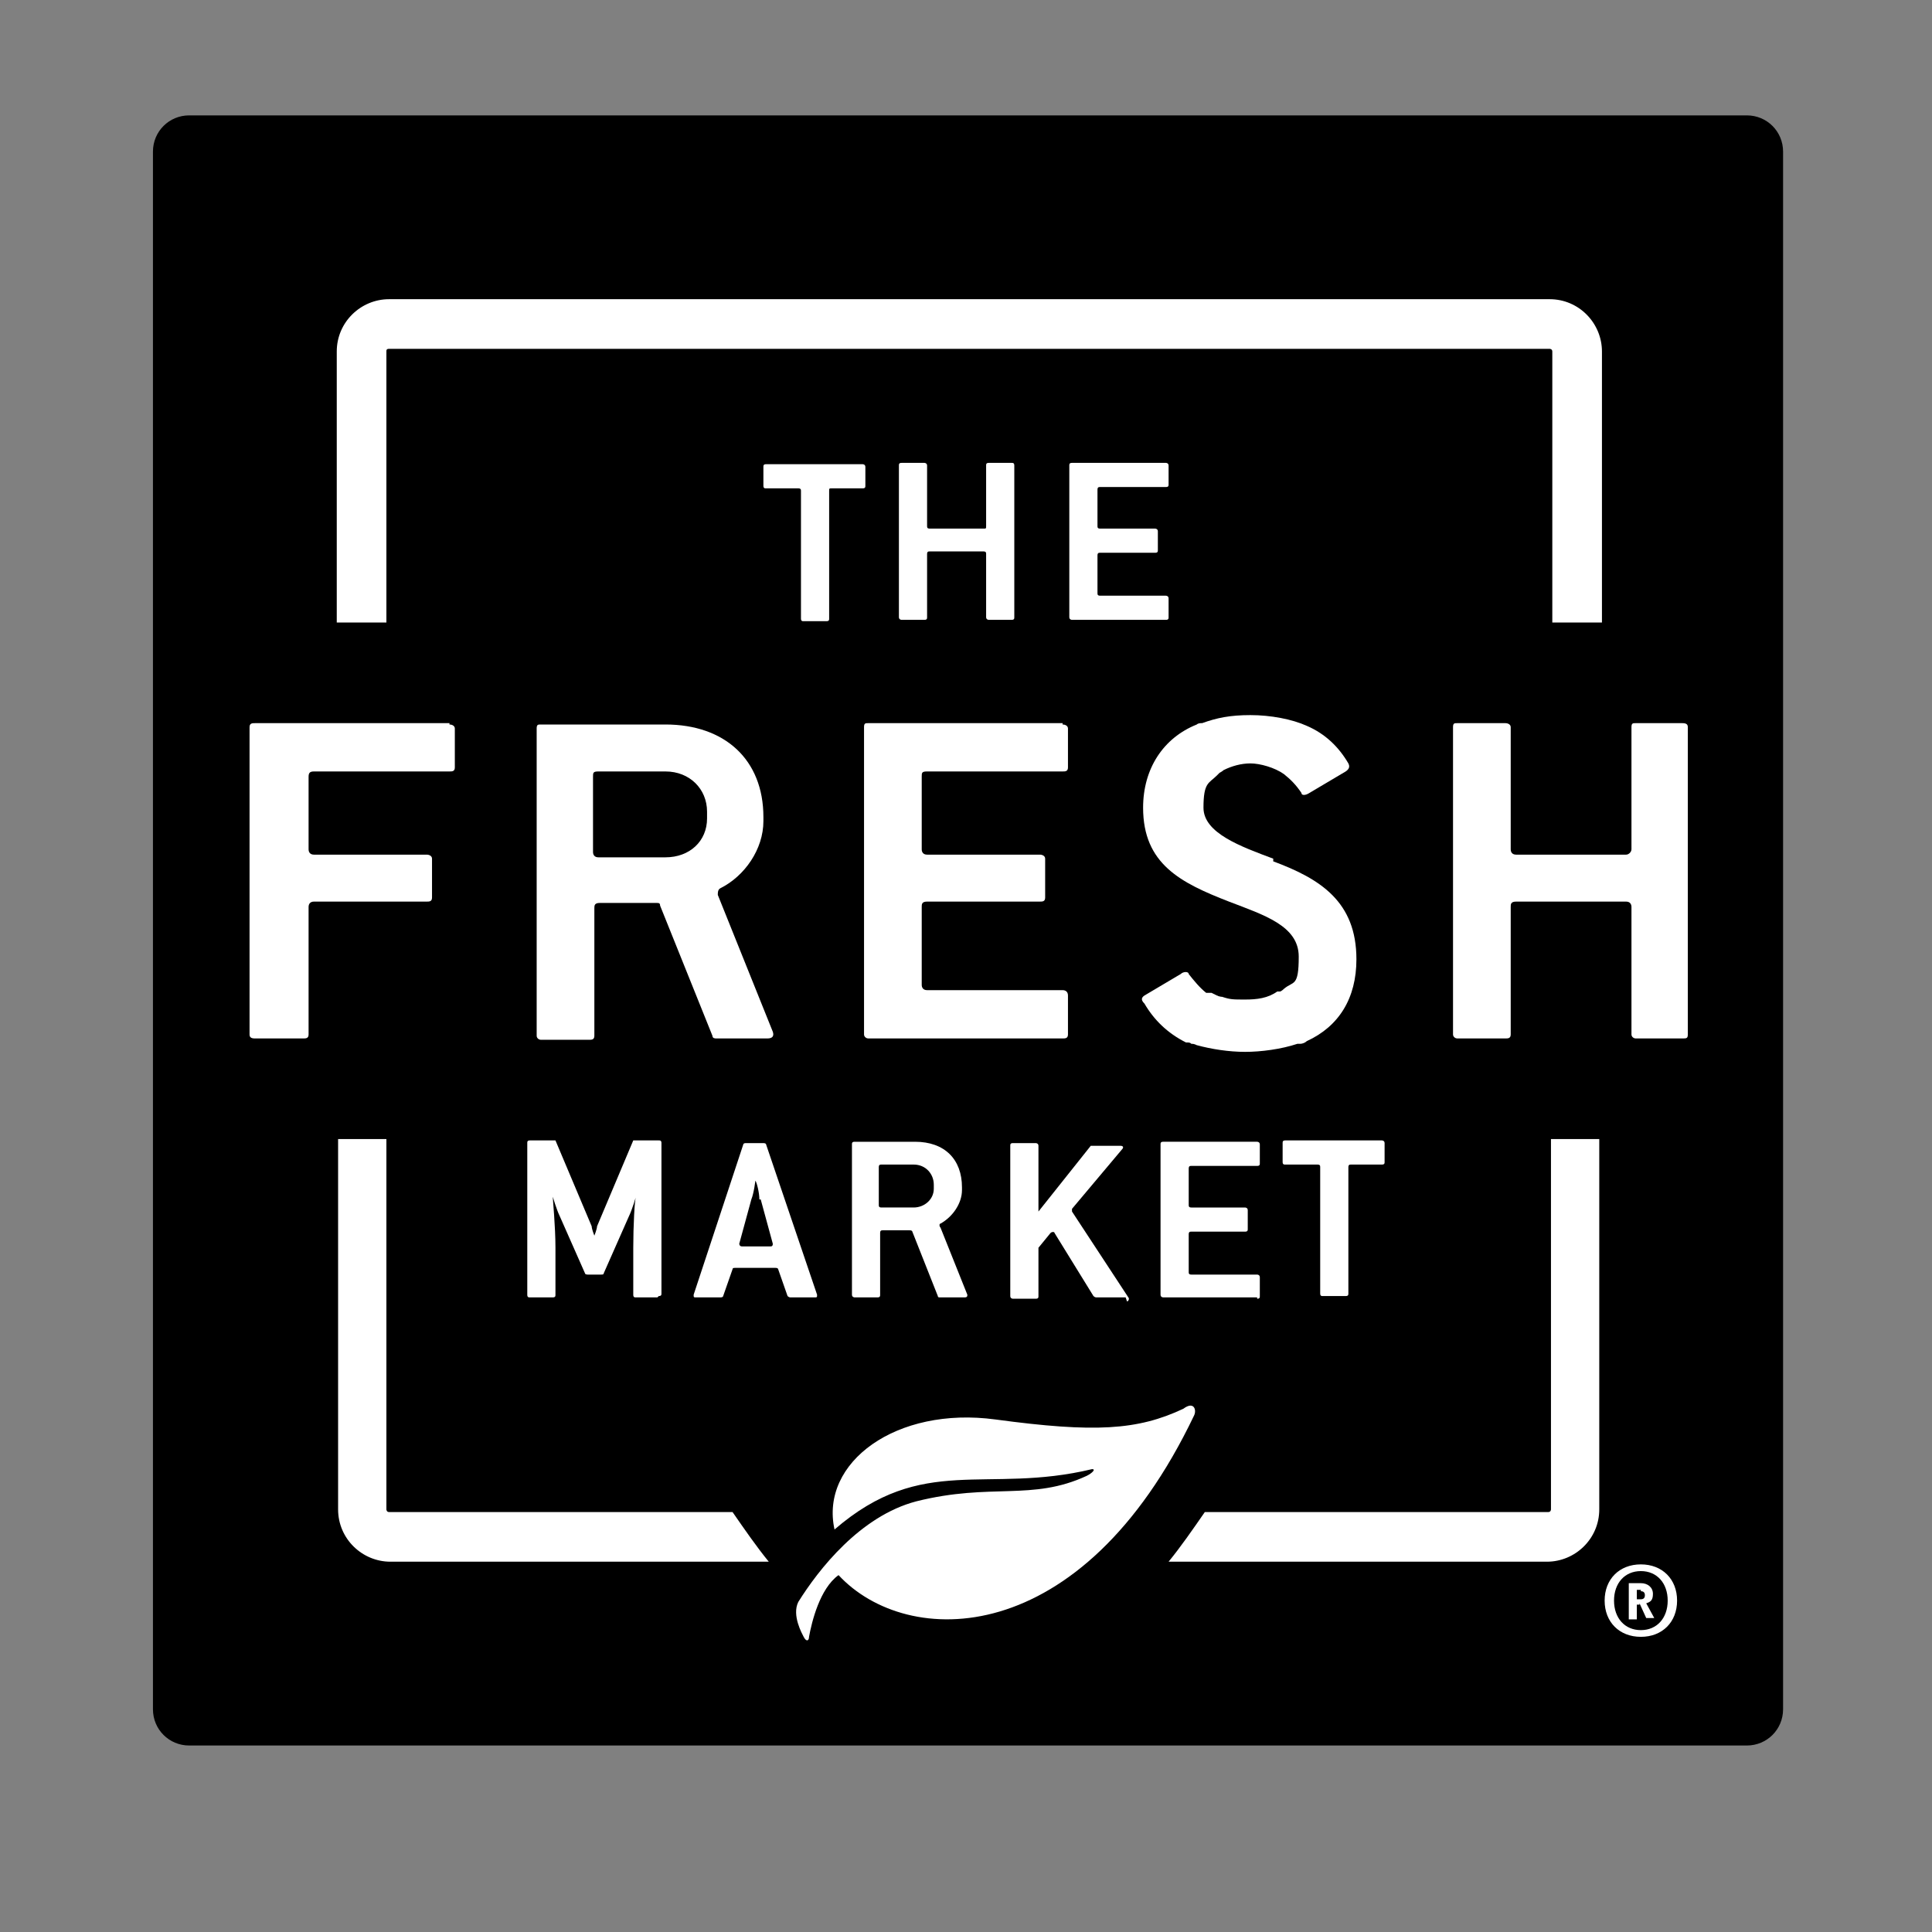
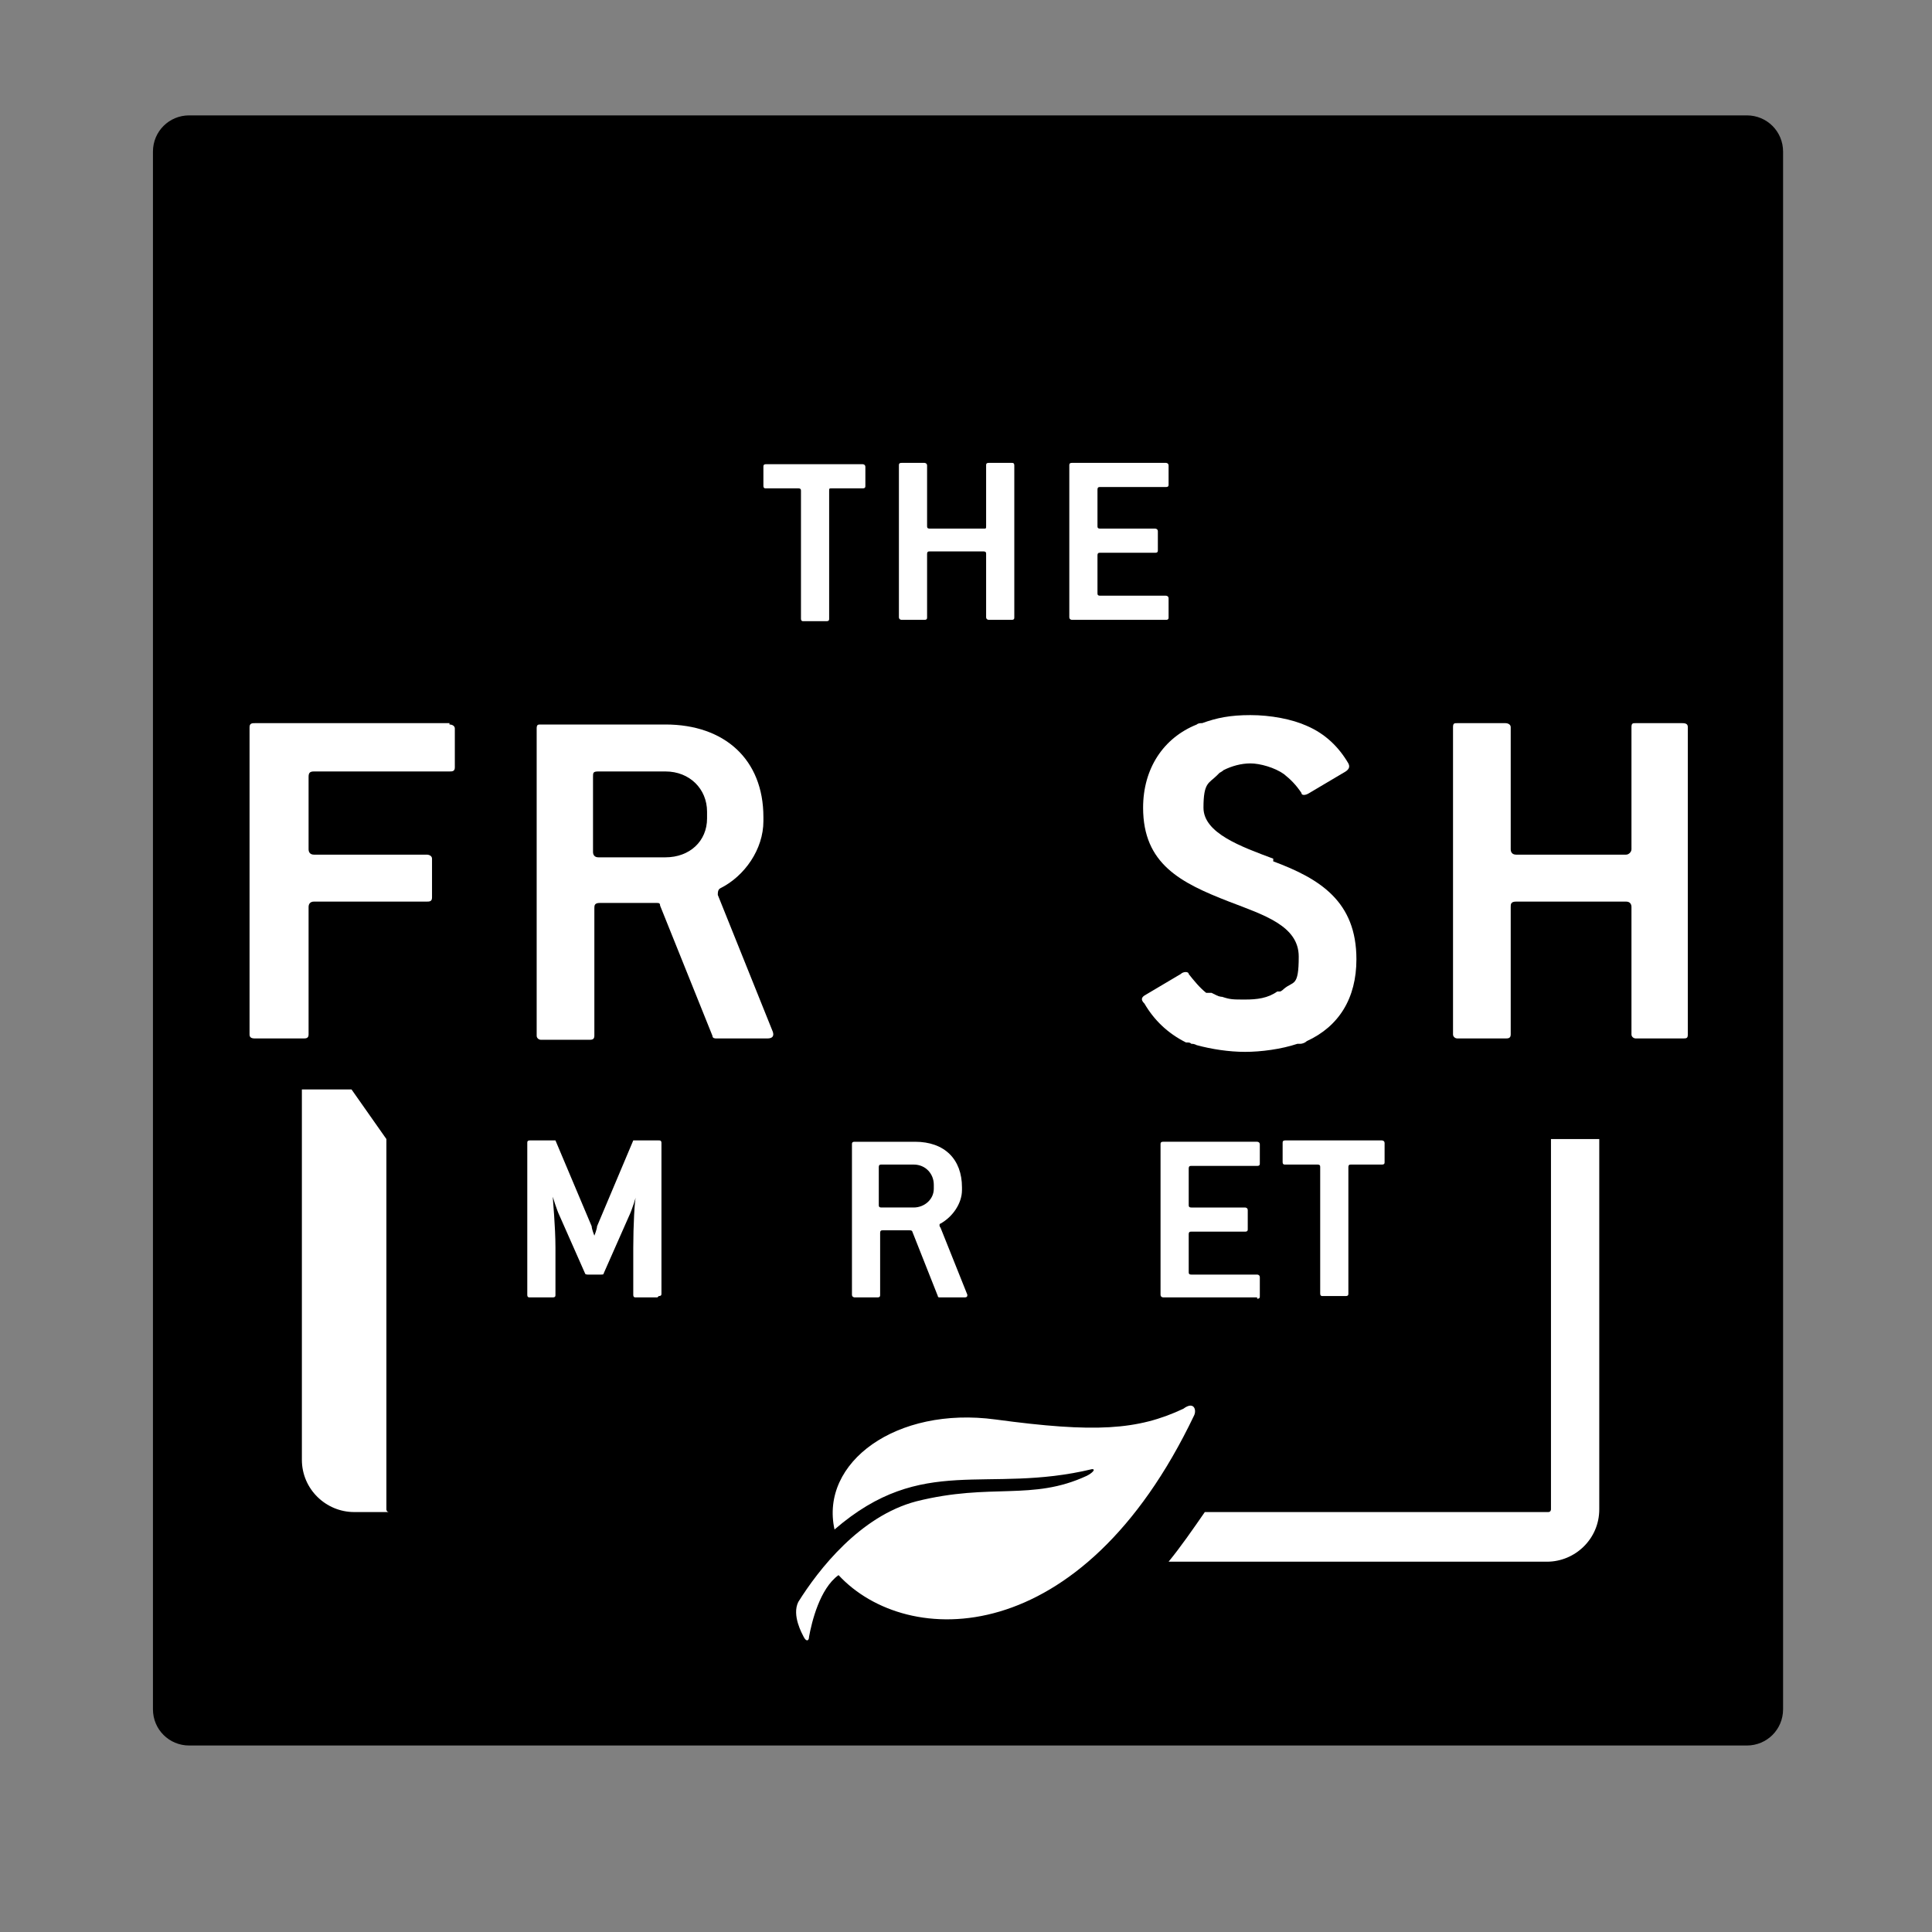
<svg xmlns="http://www.w3.org/2000/svg" viewBox="0 0 144 144">
  <rect x="0" y="0" width="144" height="144" fill="#808080" stroke="none" />
  <defs>
    <style>      .cls-1 {        fill: #fff;      }    </style>
  </defs>
  <g>
    <g id="Layer_1">
      <g>
        <path d="M130.2,8.6H14.1c-1.5,0-2.7,1.2-2.7,2.7v116.1c0,1.5,1.2,2.7,2.7,2.7h116.1c1.5,0,2.7-1.2,2.7-2.7V11.3c0-1.5-1.2-2.7-2.7-2.7Z" />
        <g>
          <path class="cls-1" d="M64.4,36.4h-2.4c-.2,0-.2,0-.2.2v9.5c0,.1,0,.2-.2.2h-1.7c-.1,0-.2,0-.2-.2v-9.5c0-.1,0-.2-.2-.2h-2.4c-.1,0-.2,0-.2-.2v-1.4c0-.1,0-.2.2-.2h7.2c0,0,.2,0,.2.2v1.4c0,.1,0,.2-.2.2" />
          <path class="cls-1" d="M75.4,46.2h-1.7c0,0-.2,0-.2-.2v-4.7c0-.1,0-.2-.2-.2h-4c-.1,0-.2,0-.2.2v4.7c0,.1,0,.2-.2.2h-1.7c0,0-.2,0-.2-.2v-11.3c0-.1,0-.2.2-.2h1.7c0,0,.2,0,.2.2v4.5c0,.1,0,.2.2.2h4c.2,0,.2,0,.2-.2v-4.5c0-.1,0-.2.2-.2h1.7c.1,0,.2,0,.2.2v11.3c0,.1,0,.2-.2.2" />
          <path class="cls-1" d="M86.9,46.2h-7c0,0-.2,0-.2-.2v-11.3c0-.1,0-.2.2-.2h7c0,0,.2,0,.2.2v1.4c0,.1,0,.2-.2.2h-4.9c-.1,0-.2,0-.2.2v2.7c0,.1,0,.2.2.2h4.1c0,0,.2,0,.2.2v1.4c0,.1,0,.2-.2.2h-4.1c-.1,0-.2,0-.2.2v2.8c0,.1,0,.2.2.2h4.9c0,0,.2,0,.2.2v1.4c0,.1,0,.2-.2.2" />
        </g>
        <g>
          <path class="cls-1" d="M49,96.7h-1.6c-.1,0-.2,0-.2-.2v-3.5c0-1.6.1-3.6.2-3.8h0c0,0-.3,1-.5,1.4l-1.9,4.3c0,.1-.1.1-.2.1h-1c0,0-.2,0-.2-.1l-1.9-4.3c-.2-.4-.5-1.4-.5-1.4h0c0,.2.2,2.2.2,3.8v3.5c0,.1,0,.2-.2.2h-1.7c-.1,0-.2,0-.2-.2v-11.3c0-.1,0-.2.2-.2h1.7c0,0,.1,0,.2,0l2.7,6.4c0,.2.2.7.2.7h0c0,0,.2-.5.2-.7l2.7-6.4c0,0,0,0,.2,0h1.7c.1,0,.2,0,.2.2v11.2c0,.1,0,.2-.2.2" />
-           <path class="cls-1" d="M60.7,96.7h-1.8c0,0-.1,0-.2-.1l-.7-2c0,0,0-.1-.2-.1h-3c-.1,0-.2,0-.2.1l-.7,2c0,0,0,.1-.2.1h-1.8c-.2,0-.2,0-.2-.2l3.7-11.2c0,0,0-.1.2-.1h1.3c0,0,.2,0,.2.1l3.8,11.2c0,.2,0,.2-.2.2M56.6,89.4c0-.5-.2-1.3-.3-1.4h0c0,0-.1.9-.3,1.4l-.9,3.3c0,0,0,.2.2.2h2.1c.1,0,.2,0,.2-.2l-.9-3.3Z" />
          <path class="cls-1" d="M71.8,96.7h-1.8c0,0-.1,0-.1-.1l-1.9-4.8c0,0,0-.1-.2-.1h-2c-.1,0-.2,0-.2.2v4.6c0,.1,0,.2-.2.2h-1.7c0,0-.2,0-.2-.2v-11.2c0-.1,0-.2.2-.2h4.5c2.2,0,3.5,1.3,3.5,3.4v.2c0,1-.7,2-1.6,2.5-.1,0-.1.2,0,.3l2,5c0,.1,0,.2-.2.2M69.6,88.3c0-.8-.6-1.5-1.5-1.5h-2.4c-.1,0-.2,0-.2.2v2.8c0,.1,0,.2.2.2h2.4c.8,0,1.5-.6,1.5-1.4v-.2Z" />
-           <path class="cls-1" d="M83.9,96.7h-2.2c0,0-.1,0-.2-.1l-2.9-4.7c0-.1-.2-.1-.3,0l-.9,1.1v3.6c0,.1,0,.2-.2.2h-1.7c0,0-.2,0-.2-.2v-11.2c0-.1,0-.2.2-.2h1.7c0,0,.2,0,.2.2v4.2c0,.3,0,.6,0,.7l3.9-4.9c0,0,.1,0,.2,0h2c.2,0,.3.1.1.3l-3.7,4.4c0,0,0,.1,0,.2l4.2,6.4c.1.1,0,.3-.1.3" />
          <path class="cls-1" d="M93.7,96.7h-7c0,0-.2,0-.2-.2v-11.2c0-.1,0-.2.2-.2h7c0,0,.2,0,.2.2v1.4c0,.1,0,.2-.2.2h-4.9c-.1,0-.2,0-.2.2v2.7c0,.1,0,.2.2.2h4c0,0,.2,0,.2.2v1.4c0,.1,0,.2-.2.2h-4c-.1,0-.2,0-.2.2v2.8c0,.1,0,.2.2.2h4.9c0,0,.2,0,.2.2v1.4c0,.1,0,.2-.2.2" />
          <path class="cls-1" d="M103.1,86.8h-2.4c-.1,0-.2,0-.2.2v9.4c0,.1,0,.2-.2.2h-1.7c-.1,0-.2,0-.2-.2v-9.4c0-.1,0-.2-.2-.2h-2.4c-.1,0-.2,0-.2-.2v-1.4c0-.1,0-.2.2-.2h7.2c0,0,.2,0,.2.2v1.4c0,.1,0,.2-.2.2" />
        </g>
-         <path class="cls-1" d="M28.8,46.4v-20.2c0-.1,0-.2.2-.2h86.5c0,0,.2,0,.2.2v20.2h3.7v-20.2c0-2.1-1.7-3.9-3.9-3.9H29c-2.1,0-3.9,1.7-3.9,3.9v20.2h3.7Z" />
        <path class="cls-1" d="M115.6,84.9v27.6c0,0,0,.2-.2.2h-25.6c-.9,1.3-1.8,2.6-2.7,3.7h28.2c2.1,0,3.9-1.7,3.9-3.9v-27.6h-3.7Z" />
-         <path class="cls-1" d="M28.8,84.9v27.6c0,0,0,.2.2.2h25.6c.9,1.3,1.8,2.6,2.7,3.7h-28.2c-2.1,0-3.9-1.7-3.9-3.9v-27.6h3.7Z" />
+         <path class="cls-1" d="M28.8,84.9v27.6c0,0,0,.2.2.2h25.6h-28.2c-2.1,0-3.9-1.7-3.9-3.9v-27.6h3.7Z" />
        <path class="cls-1" d="M74.2,105.8c-7.4-1-13.1,3.2-12,8.2,6.6-5.7,11.3-2.6,19.2-4.5.3,0,0,.3-.4.5-4.1,1.9-7.1.5-12.7,1.9-4.2,1.1-7.3,5.1-8.8,7.5-.5,1,.3,2.4.4,2.6.2.4.4.3.4,0,.2-1.1.8-3.6,2.2-4.6,5.1,5.5,18.1,5.7,26.5-11.9.2-.4,0-1.1-.8-.5-3.4,1.6-6.6,1.8-14,.8" />
        <path class="cls-1" d="M33.5,53.9h-14.5c-.2,0-.4,0-.4.3v22.9c0,.2.1.3.4.3h3.6c.2,0,.4,0,.4-.3v-9.5c0-.2.1-.4.4-.4h8.4c.2,0,.4,0,.4-.3v-2.9c0-.2-.2-.3-.4-.3h-8.4c-.3,0-.4-.2-.4-.4v-5.4c0-.3.1-.4.4-.4h10.1c.2,0,.4,0,.4-.3v-2.9c0-.2-.2-.3-.4-.3Z" />
        <path class="cls-1" d="M53.5,66.8c0-.3,0-.5.2-.6,1.8-.9,3.2-2.9,3.2-5v-.3c0-4.3-2.9-6.9-7.3-6.9h-9.3c-.2,0-.3,0-.3.3v22.9c0,.2.2.3.3.3h3.6c.2,0,.4,0,.4-.3v-9.5c0-.2,0-.4.4-.4h4.2c.2,0,.3,0,.3.2l3.9,9.7c0,.2.2.2.3.2h3.8c.4,0,.5-.2.4-.5l-4.1-10.2ZM52.7,61c0,1.7-1.3,2.9-3.1,2.9h-5c-.3,0-.4-.2-.4-.4v-5.6c0-.3,0-.4.4-.4h5c1.8,0,3.1,1.3,3.1,3v.5Z" />
-         <path class="cls-1" d="M79.2,53.9h-14.5c-.2,0-.3,0-.3.3v22.9c0,.2.2.3.3.3h14.5c.2,0,.4,0,.4-.3v-2.9c0-.3-.2-.4-.4-.4h-10.1c-.3,0-.4-.2-.4-.4v-5.8c0-.2,0-.4.4-.4h8.4c.2,0,.4,0,.4-.3v-2.9c0-.2-.2-.3-.4-.3h-8.4c-.3,0-.4-.2-.4-.4v-5.4c0-.3,0-.4.4-.4h10.1c.2,0,.4,0,.4-.3v-2.9c0-.2-.2-.3-.4-.3Z" />
        <path class="cls-1" d="M125.4,53.9h-3.5c-.2,0-.3,0-.3.3v9.1c0,.2-.2.4-.4.4h-8.2c-.3,0-.4-.2-.4-.4v-9.1c0-.2-.2-.3-.4-.3h-3.6c-.2,0-.3,0-.3.3v22.9c0,.2.2.3.3.3h3.6c.2,0,.4,0,.4-.3v-9.5c0-.2,0-.4.4-.4h8.2c.3,0,.4.2.4.4v9.5c0,.2.2.3.3.3h3.5c.3,0,.4,0,.4-.3v-22.9c0-.2-.1-.3-.4-.3Z" />
        <path class="cls-1" d="M91.1,74.3c-.3,0-.6-.2-.8-.3.3.2.5.3.8.3Z" />
        <path class="cls-1" d="M90.1,73.9c0,0,0,0-.1,0,0,0,0,0,.1,0Z" />
        <path class="cls-1" d="M89.9,73.8s0,0,0,0h0s0,0,0,0Z" />
        <path class="cls-1" d="M90.2,74c0,0-.1,0-.2,0,0,0,.1,0,.2,0Z" />
        <path class="cls-1" d="M94.9,64c-2.4-.9-5.2-1.9-5.2-3.8s.4-1.8,1-2.4c0,0,0,0,0,0,0,0,.1-.1.2-.2,0,0,0,0,0,0,0,0,.2-.1.3-.2.6-.3,1.3-.5,2-.5s1.8.3,2.5.8h0c.5.4.9.8,1.3,1.4,0,.2.3.2.6,0l2.7-1.6c.3-.2.3-.4.2-.6-.7-1.2-1.7-2.2-3.1-2.8h0c-1.1-.5-2.7-.8-4.2-.8s-2.5.2-3.6.6c0,0,0,0-.1,0,0,0-.2,0-.3.1-2.5,1-4,3.3-4,6.2,0,4.2,2.8,5.6,6.4,7,2.6,1,5.2,1.8,5.2,4.1s-.4,1.8-1.1,2.4h0c0,0-.2.2-.3.2,0,0,0,0,0,0h-.2c-.7.5-1.5.6-2.4.6s-1.1,0-1.7-.2c-.3,0-.6-.2-.8-.3,0,0-.1,0-.2,0,0,0,0,0-.1,0,0,0,0,0-.1,0h0c-.5-.4-.9-.9-1.3-1.4,0-.2-.4-.2-.6,0l-2.7,1.6c-.3.2-.2.4,0,.6.7,1.2,1.7,2.2,3.1,2.9h0s0,0,.1,0c.1,0,.2,0,.3.1,0,0,0,0,0,0,.1,0,.2,0,.4.1,1.1.3,2.4.5,3.6.5s2.7-.2,3.9-.6c0,0,.1,0,.2,0,.2,0,.4-.1.5-.2h0c2.4-1.1,3.7-3.2,3.7-6.1,0-4.3-2.7-6-6.2-7.3Z" />
      </g>
-       <path class="cls-1" d="M122.3,116.6c1.6,0,2.7,1.1,2.7,2.7s-1.1,2.7-2.7,2.7-2.7-1.1-2.7-2.7,1.1-2.7,2.7-2.7ZM122.3,121.5c1.2,0,2-.9,2-2.2s-.8-2.2-2-2.2-2,.9-2,2.2.8,2.2,2,2.2ZM122.2,119.6h-.2v1.1h-.6v-2.7h.9c.5,0,.9.3.9.8s-.2.6-.5.7l.6,1.1h-.6l-.5-1.1ZM122.3,118.5h-.3v.7h.3c.2,0,.3-.1.3-.3s-.1-.3-.3-.3Z" />
    </g>
  </g>
</svg>